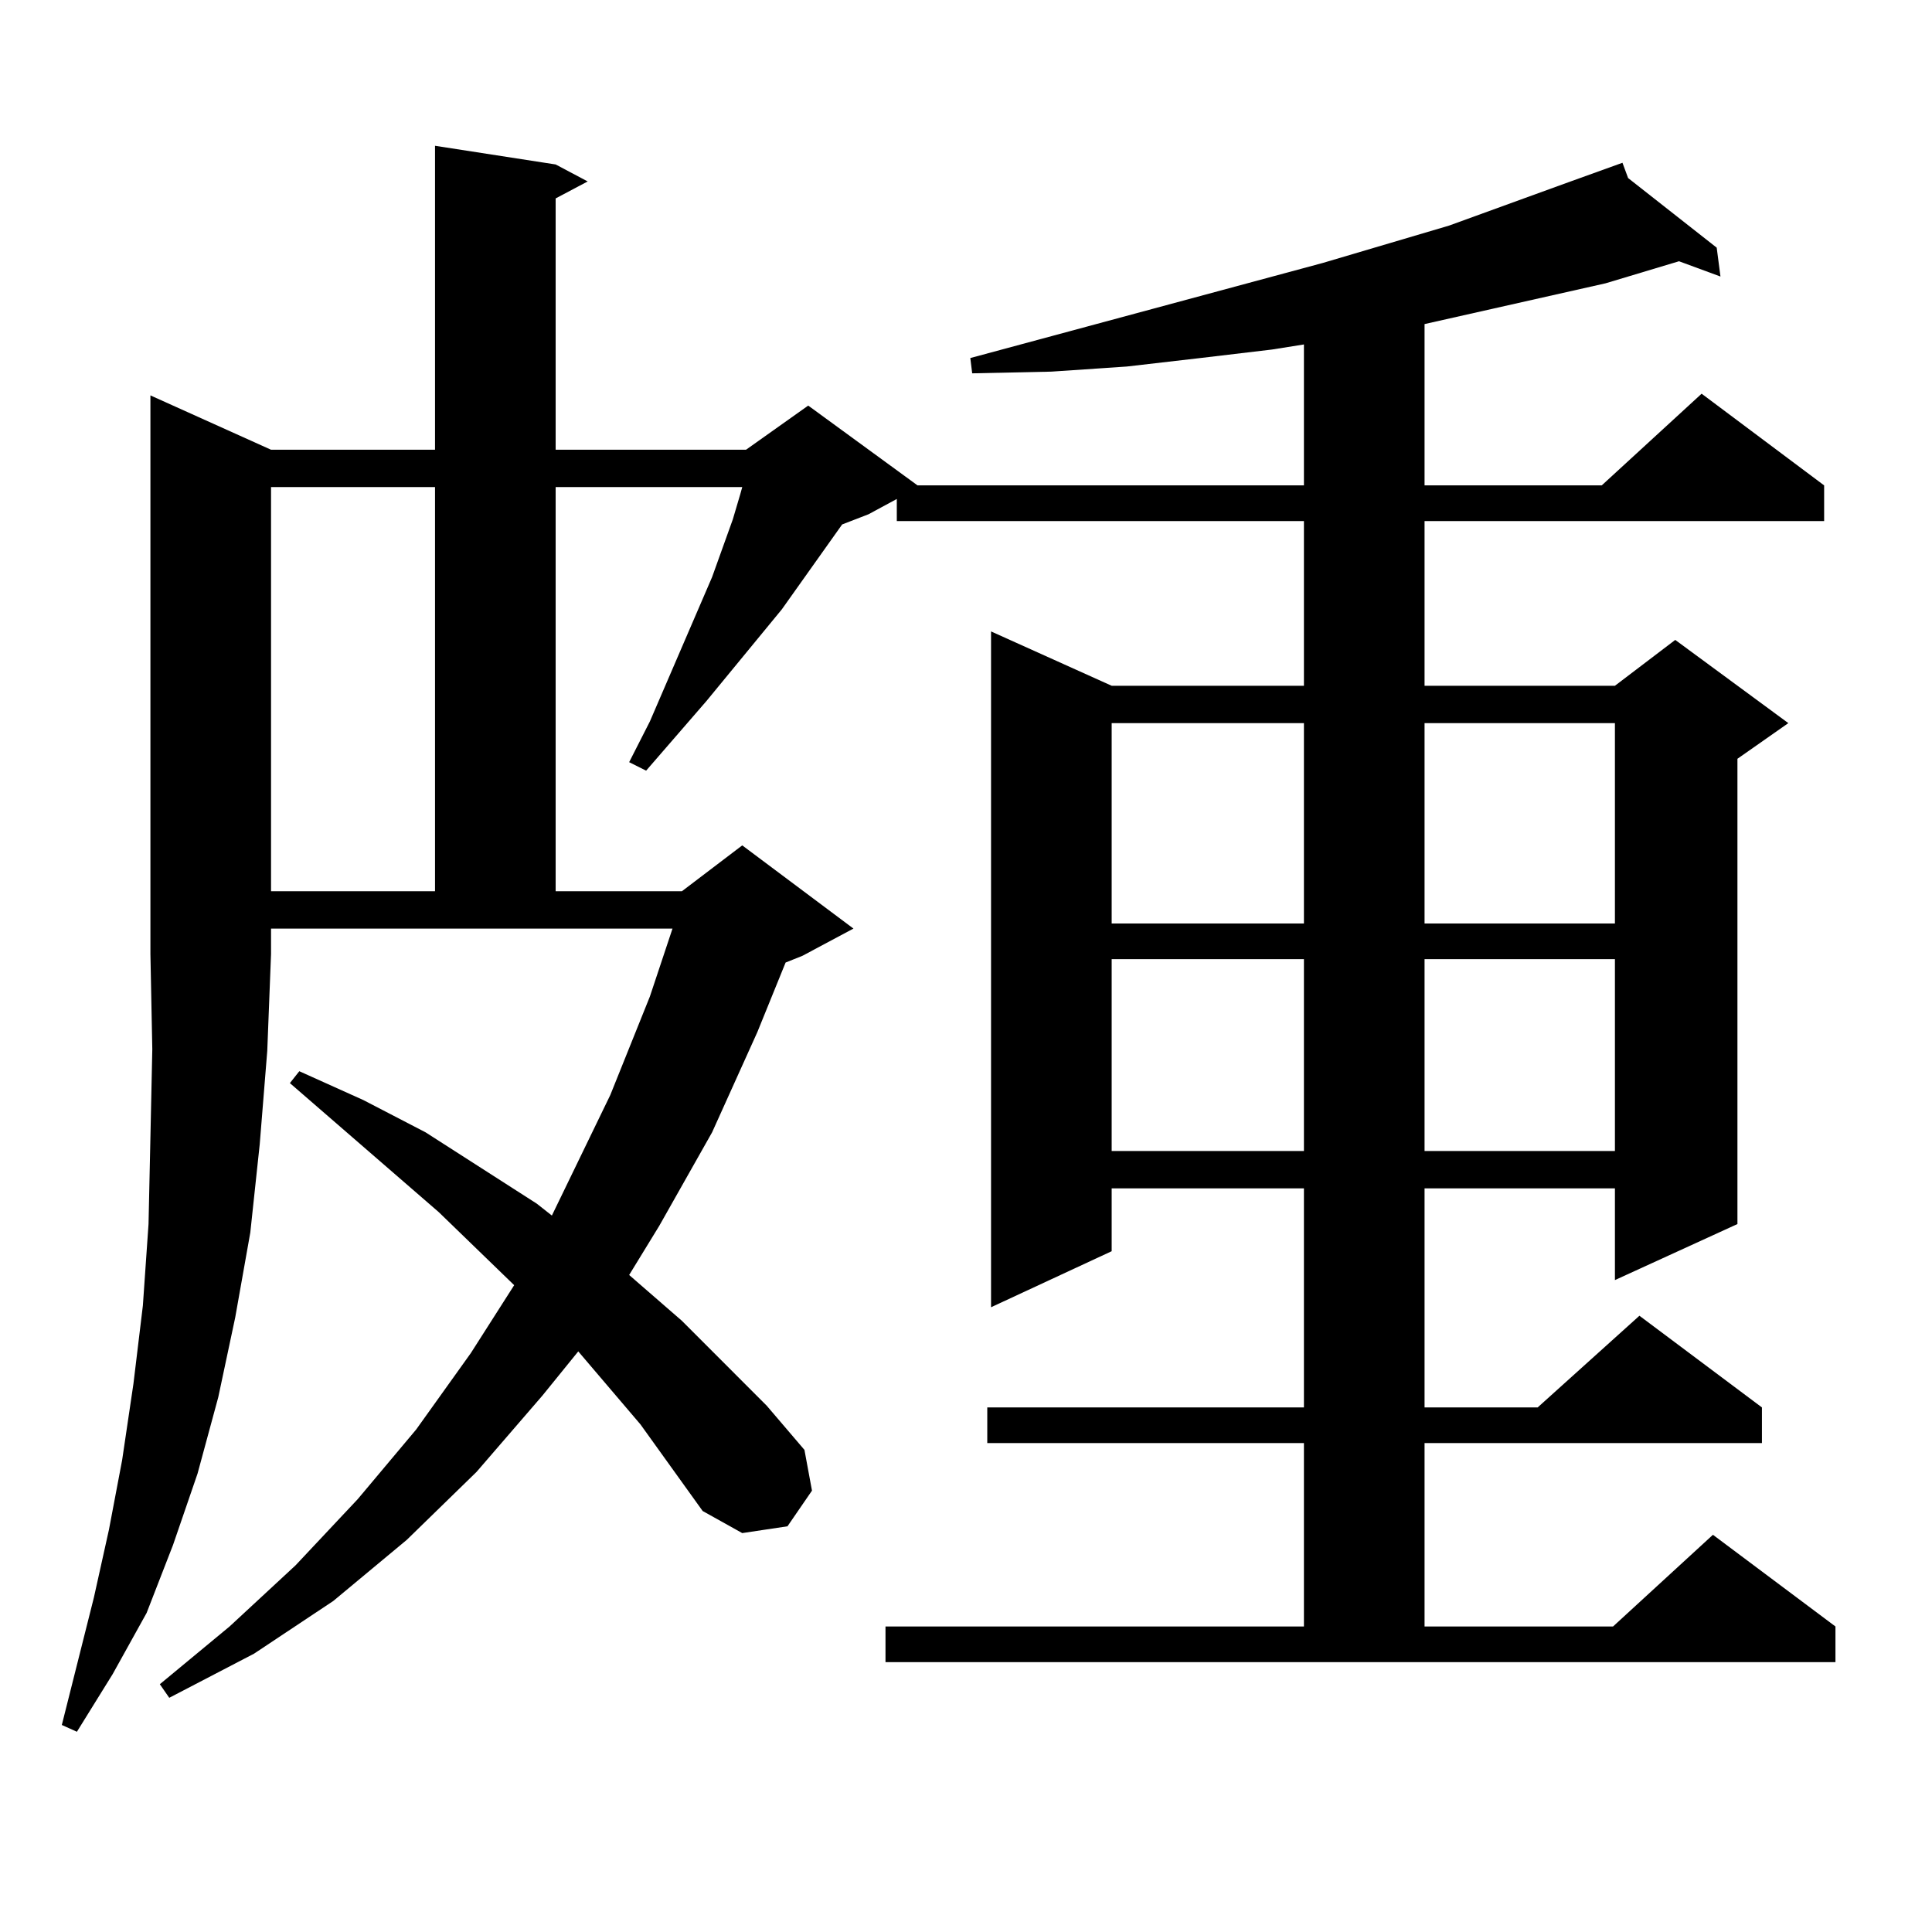
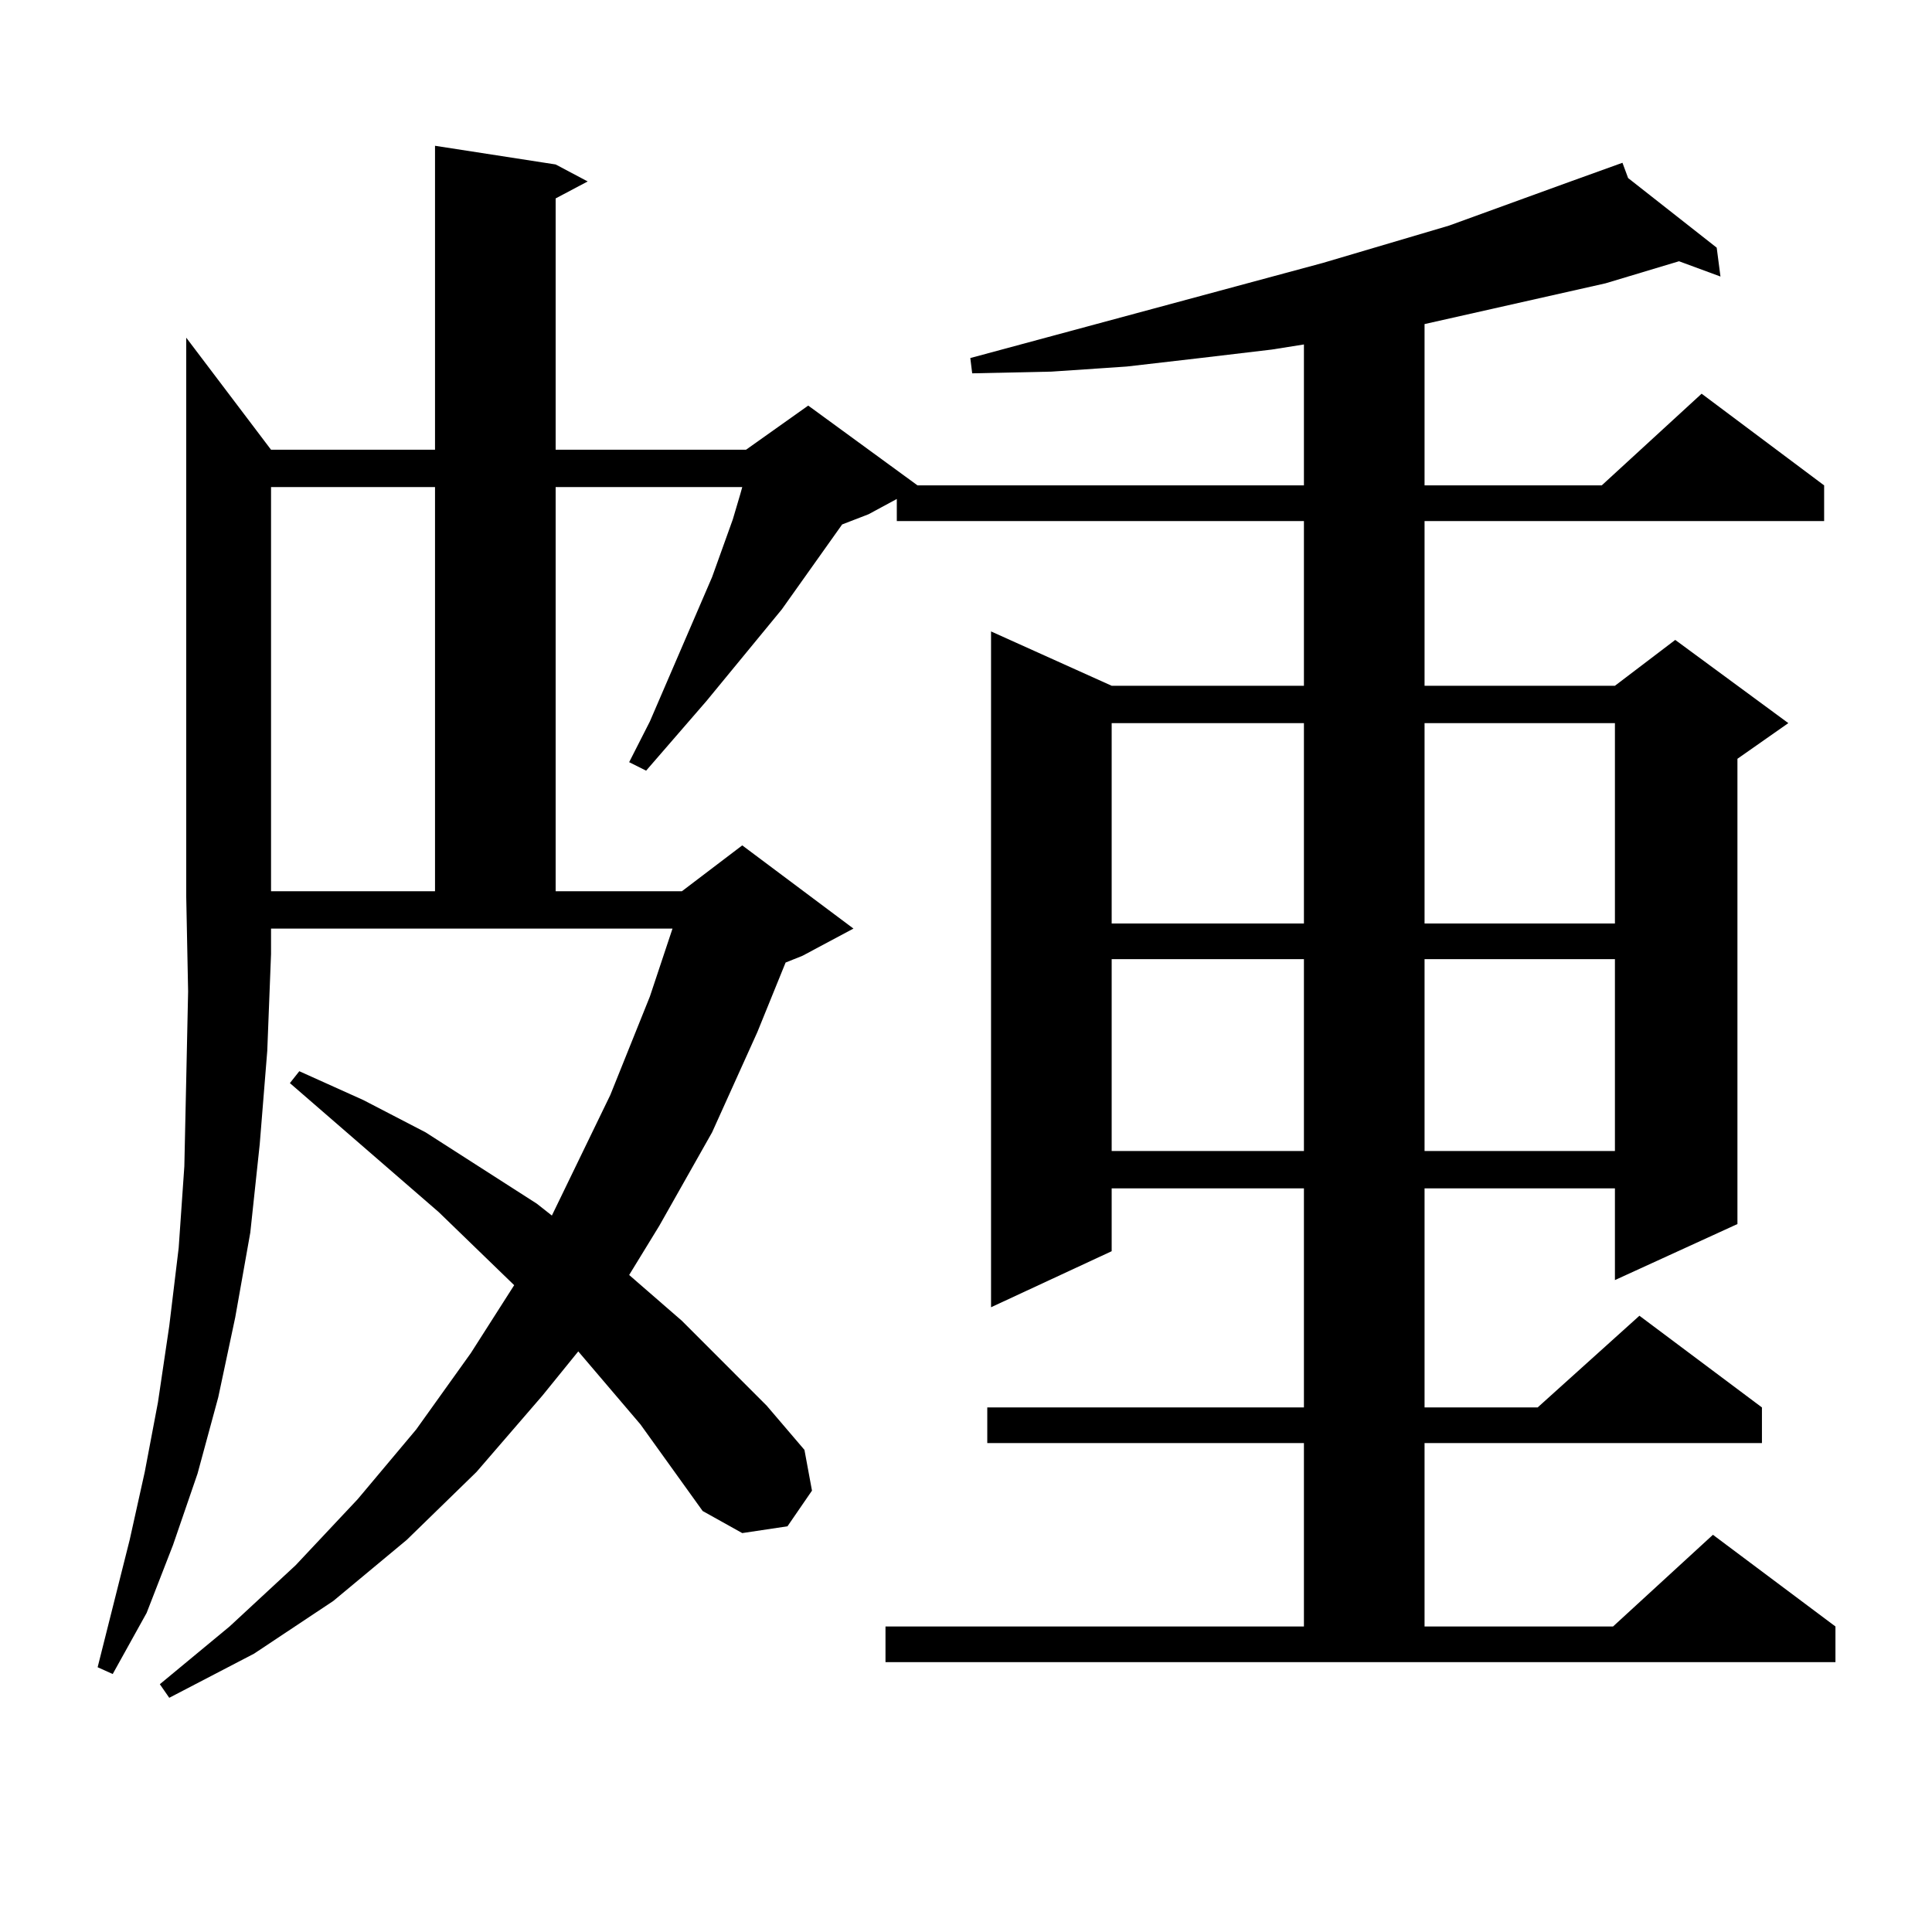
<svg xmlns="http://www.w3.org/2000/svg" version="1.1" id="图层_1" x="0px" y="0px" width="1000px" height="1000px" viewBox="0 0 1000 1000" enable-background="new 0 0 1000 1000" xml:space="preserve">
-   <path d="M140.289,232.781h84.876V75.457l62.438,9.668l16.585,8.789l-16.585,8.789v130.078h98.534l32.194-22.852l56.584,41.309  H674.91v-72.949l-16.585,2.637l-37.072,4.395l-38.048,4.395l-39.023,2.637l-40.975,0.879l-0.976-7.91l182.435-49.219l65.364-19.336  l60.486-21.973l24.39-8.789l4.878-1.758l2.927,7.91l45.853,36.035l1.951,14.941l-21.463-7.91l-38.048,11.426l-66.34,14.941  l-27.316,6.152v83.496h91.705l51.706-47.461l63.413,47.461v18.457H737.348v85.254h98.534l31.219-23.73l58.535,43.066l-26.341,18.457  v240.82l-63.413,29.004v-47.461h-98.534v113.379h58.535l52.682-47.461l63.413,47.461v18.457h-174.63v94.922h97.559l51.706-47.461  l63.413,47.461v18.457H458.33v-18.457h216.58v-94.922H511.012v-18.457H674.91V615.105H575.4v32.52l-62.438,29.004V326.824  l62.438,28.125h99.51v-85.254H464.184V258.27l-14.634,7.91l-13.658,5.273l-31.219,43.945l-39.023,47.461l-31.219,36.035l-8.78-4.395  l10.731-21.094l32.194-74.707l10.731-29.883l3.902-13.184l0.976-3.516h-96.583v209.18h65.364l31.219-23.73l57.56,43.066  l-26.341,14.063l-8.78,3.516l-14.634,36.035l-23.414,51.855l-27.316,48.34L325.65,659.93l27.316,23.73l43.901,43.945l19.512,22.852  l3.902,21.094L407.6,790.008l-23.414,3.516l-20.487-11.426l-32.194-44.824L299.31,699.48l-18.536,22.852l-34.146,39.551  l-36.097,35.156l-38.048,31.641l-40.975,27.246l-43.901,22.852l-4.878-7.031l36.097-29.883l34.146-31.641l32.194-34.277  l30.243-36.035l28.292-39.551l22.438-35.156l-39.023-37.793l-77.071-66.797l4.878-6.152l33.17,14.941l32.194,16.699l57.56,36.914  l7.805,6.152l30.243-62.402l20.487-50.977l11.707-35.156h-207.8v13.184l-1.951,50.098l-3.902,48.34l-4.878,45.703l-7.805,43.945  l-8.78,41.309l-10.731,39.551l-12.683,36.914L75.9,834.832L58.34,866.473l-18.536,29.883l-7.805-3.516l16.585-65.918l7.805-35.156  l6.829-36.035l5.854-39.551l4.878-40.43l2.927-42.188l0.976-44.824l0.976-45.703l-0.976-49.219v-289.16L140.289,232.781z   M140.289,252.117v209.18h84.876v-209.18H140.289z M575.4,374.285v103.711h99.51V374.285H575.4z M575.4,496.453v99.316h99.51  v-99.316H575.4z M737.348,374.285v103.711h98.534V374.285H737.348z M737.348,496.453v99.316h98.534v-99.316H737.348z" />
+   <path d="M140.289,232.781h84.876V75.457l62.438,9.668l16.585,8.789l-16.585,8.789v130.078h98.534l32.194-22.852l56.584,41.309  H674.91v-72.949l-16.585,2.637l-37.072,4.395l-38.048,4.395l-39.023,2.637l-40.975,0.879l-0.976-7.91l182.435-49.219l65.364-19.336  l60.486-21.973l24.39-8.789l4.878-1.758l2.927,7.91l45.853,36.035l1.951,14.941l-21.463-7.91l-38.048,11.426l-66.34,14.941  l-27.316,6.152v83.496h91.705l51.706-47.461l63.413,47.461v18.457H737.348v85.254h98.534l31.219-23.73l58.535,43.066l-26.341,18.457  v240.82l-63.413,29.004v-47.461h-98.534v113.379h58.535l52.682-47.461l63.413,47.461v18.457h-174.63v94.922h97.559l51.706-47.461  l63.413,47.461v18.457H458.33v-18.457h216.58v-94.922H511.012v-18.457H674.91V615.105H575.4v32.52l-62.438,29.004V326.824  l62.438,28.125h99.51v-85.254H464.184V258.27l-14.634,7.91l-13.658,5.273l-31.219,43.945l-39.023,47.461l-31.219,36.035l-8.78-4.395  l10.731-21.094l32.194-74.707l10.731-29.883l3.902-13.184l0.976-3.516h-96.583v209.18h65.364l31.219-23.73l57.56,43.066  l-26.341,14.063l-8.78,3.516l-14.634,36.035l-23.414,51.855l-27.316,48.34L325.65,659.93l27.316,23.73l43.901,43.945l19.512,22.852  l3.902,21.094L407.6,790.008l-23.414,3.516l-20.487-11.426l-32.194-44.824L299.31,699.48l-18.536,22.852l-34.146,39.551  l-36.097,35.156l-38.048,31.641l-40.975,27.246l-43.901,22.852l-4.878-7.031l36.097-29.883l34.146-31.641l32.194-34.277  l30.243-36.035l28.292-39.551l22.438-35.156l-39.023-37.793l-77.071-66.797l4.878-6.152l33.17,14.941l32.194,16.699l57.56,36.914  l7.805,6.152l30.243-62.402l20.487-50.977l11.707-35.156h-207.8v13.184l-1.951,50.098l-3.902,48.34l-4.878,45.703l-7.805,43.945  l-8.78,41.309l-10.731,39.551l-12.683,36.914L75.9,834.832L58.34,866.473l-7.805-3.516l16.585-65.918l7.805-35.156  l6.829-36.035l5.854-39.551l4.878-40.43l2.927-42.188l0.976-44.824l0.976-45.703l-0.976-49.219v-289.16L140.289,232.781z   M140.289,252.117v209.18h84.876v-209.18H140.289z M575.4,374.285v103.711h99.51V374.285H575.4z M575.4,496.453v99.316h99.51  v-99.316H575.4z M737.348,374.285v103.711h98.534V374.285H737.348z M737.348,496.453v99.316h98.534v-99.316H737.348z" />
</svg>